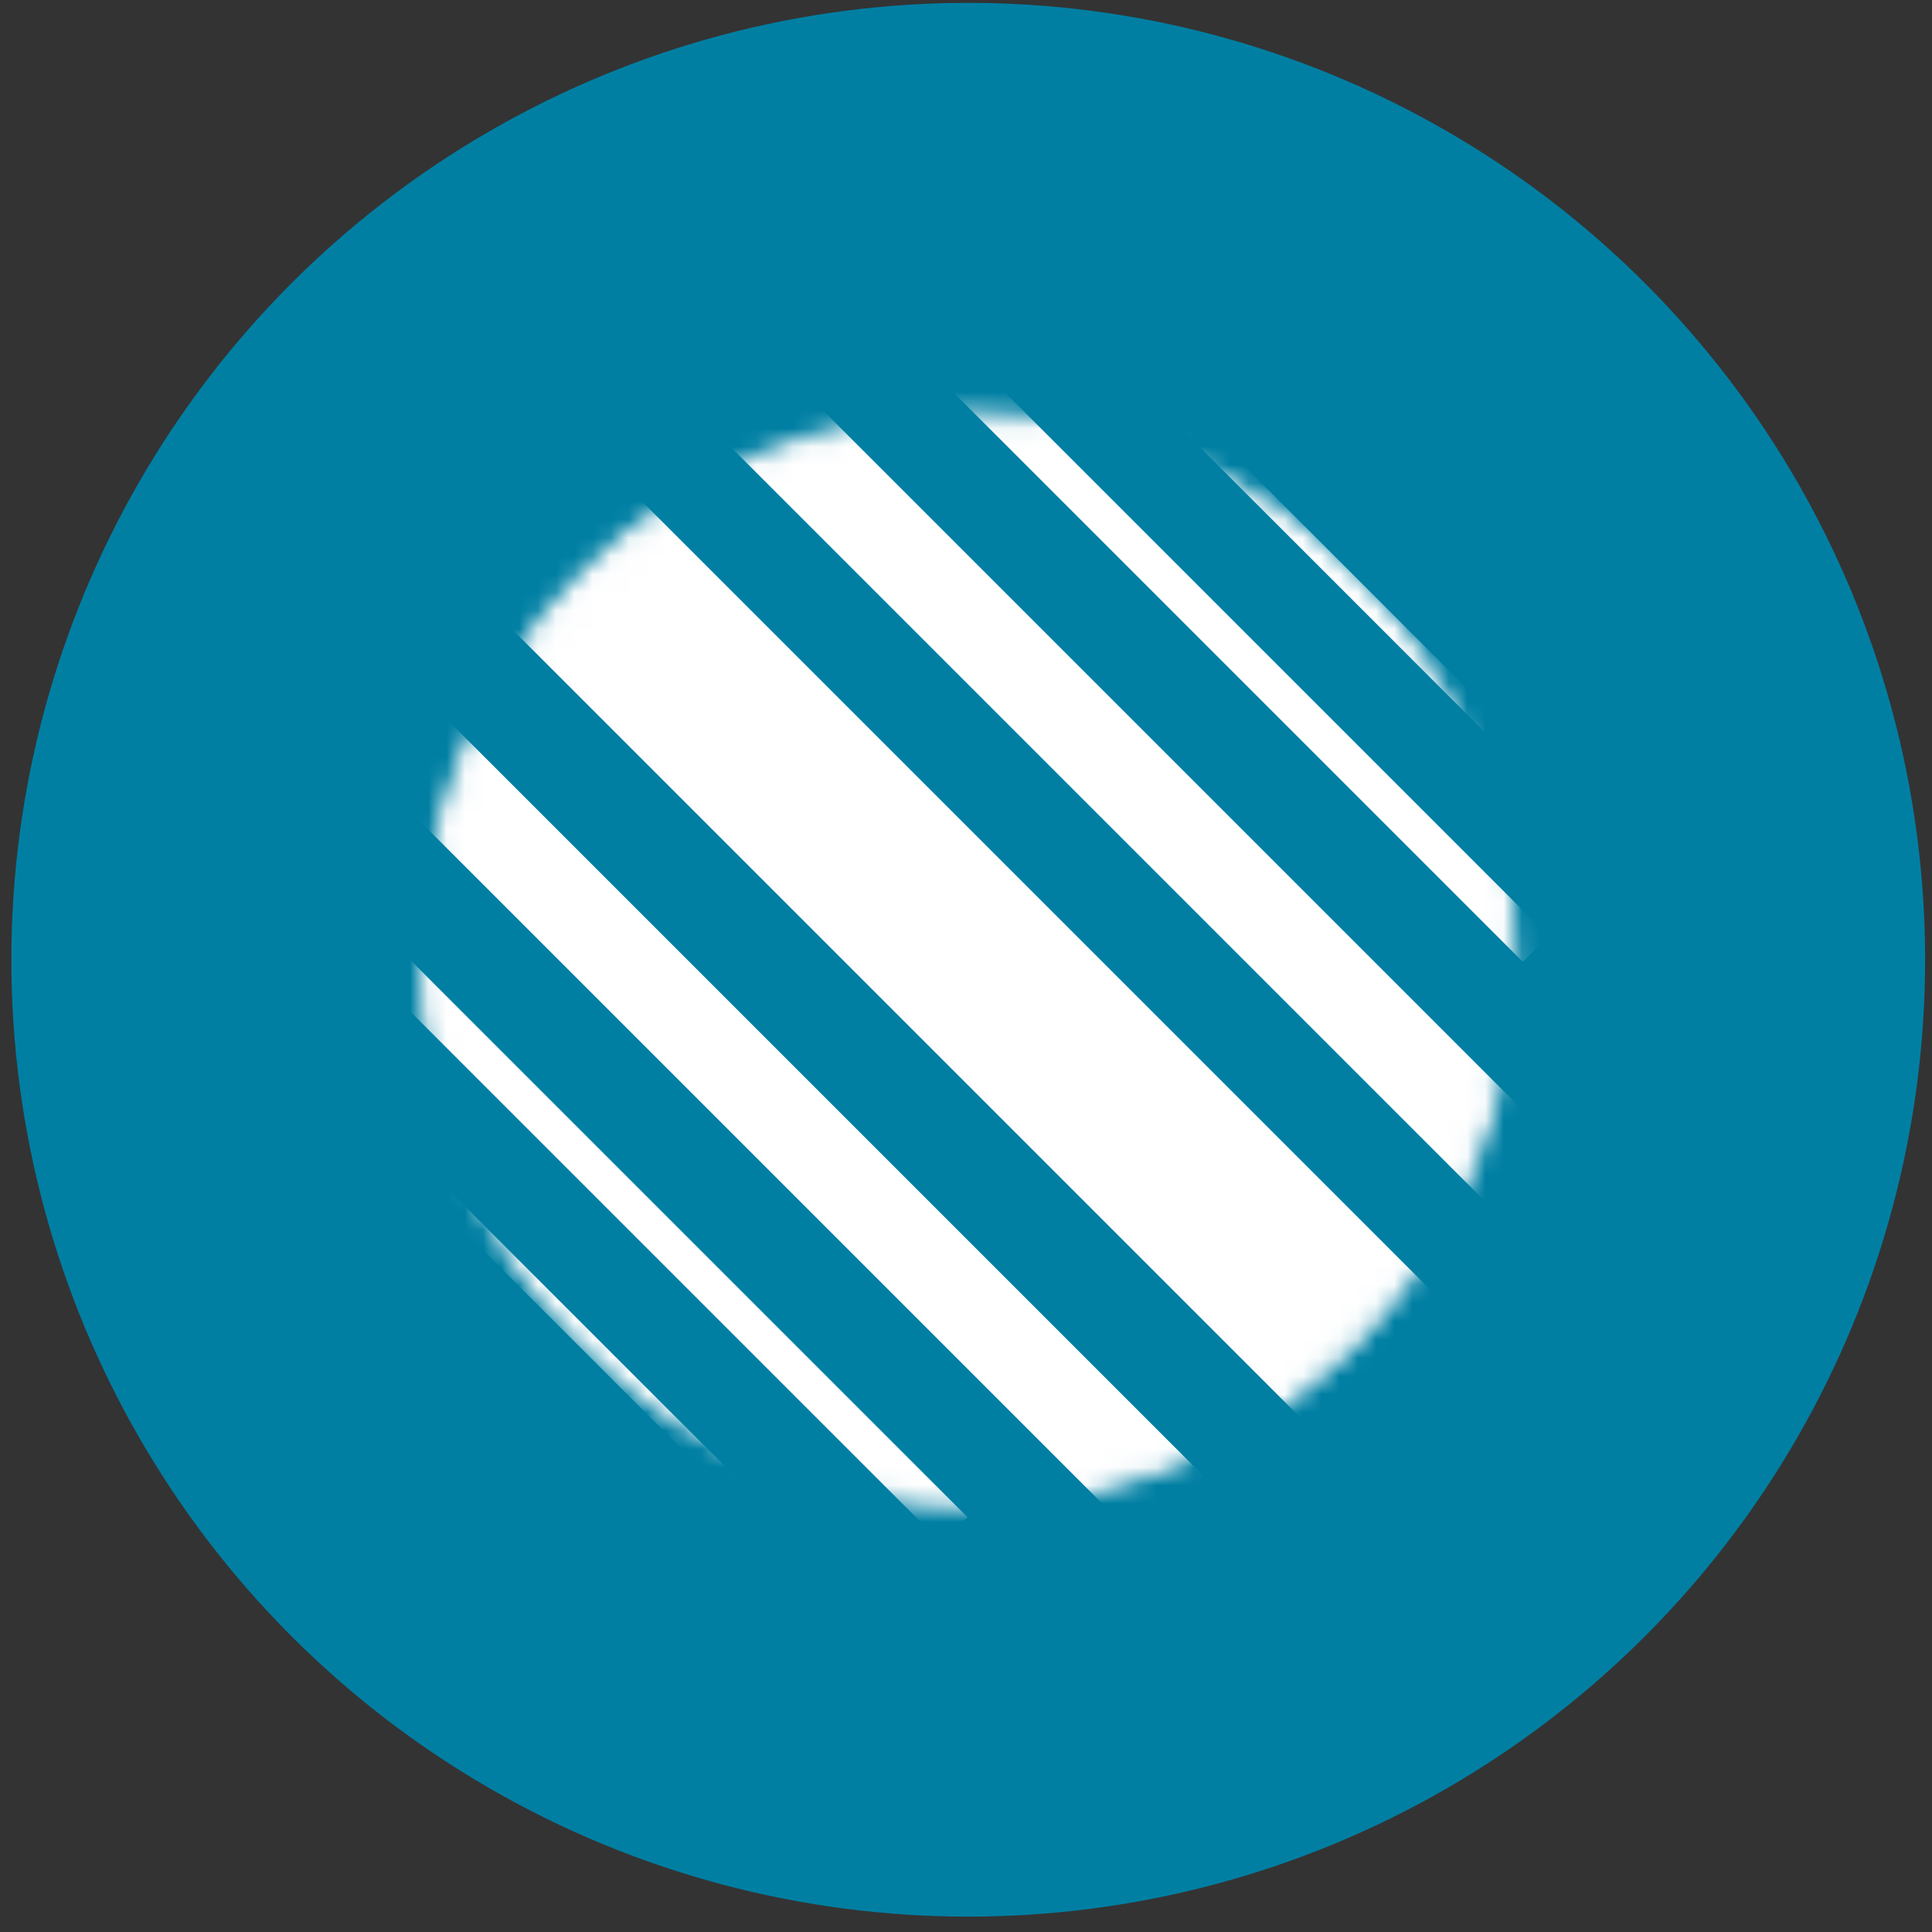
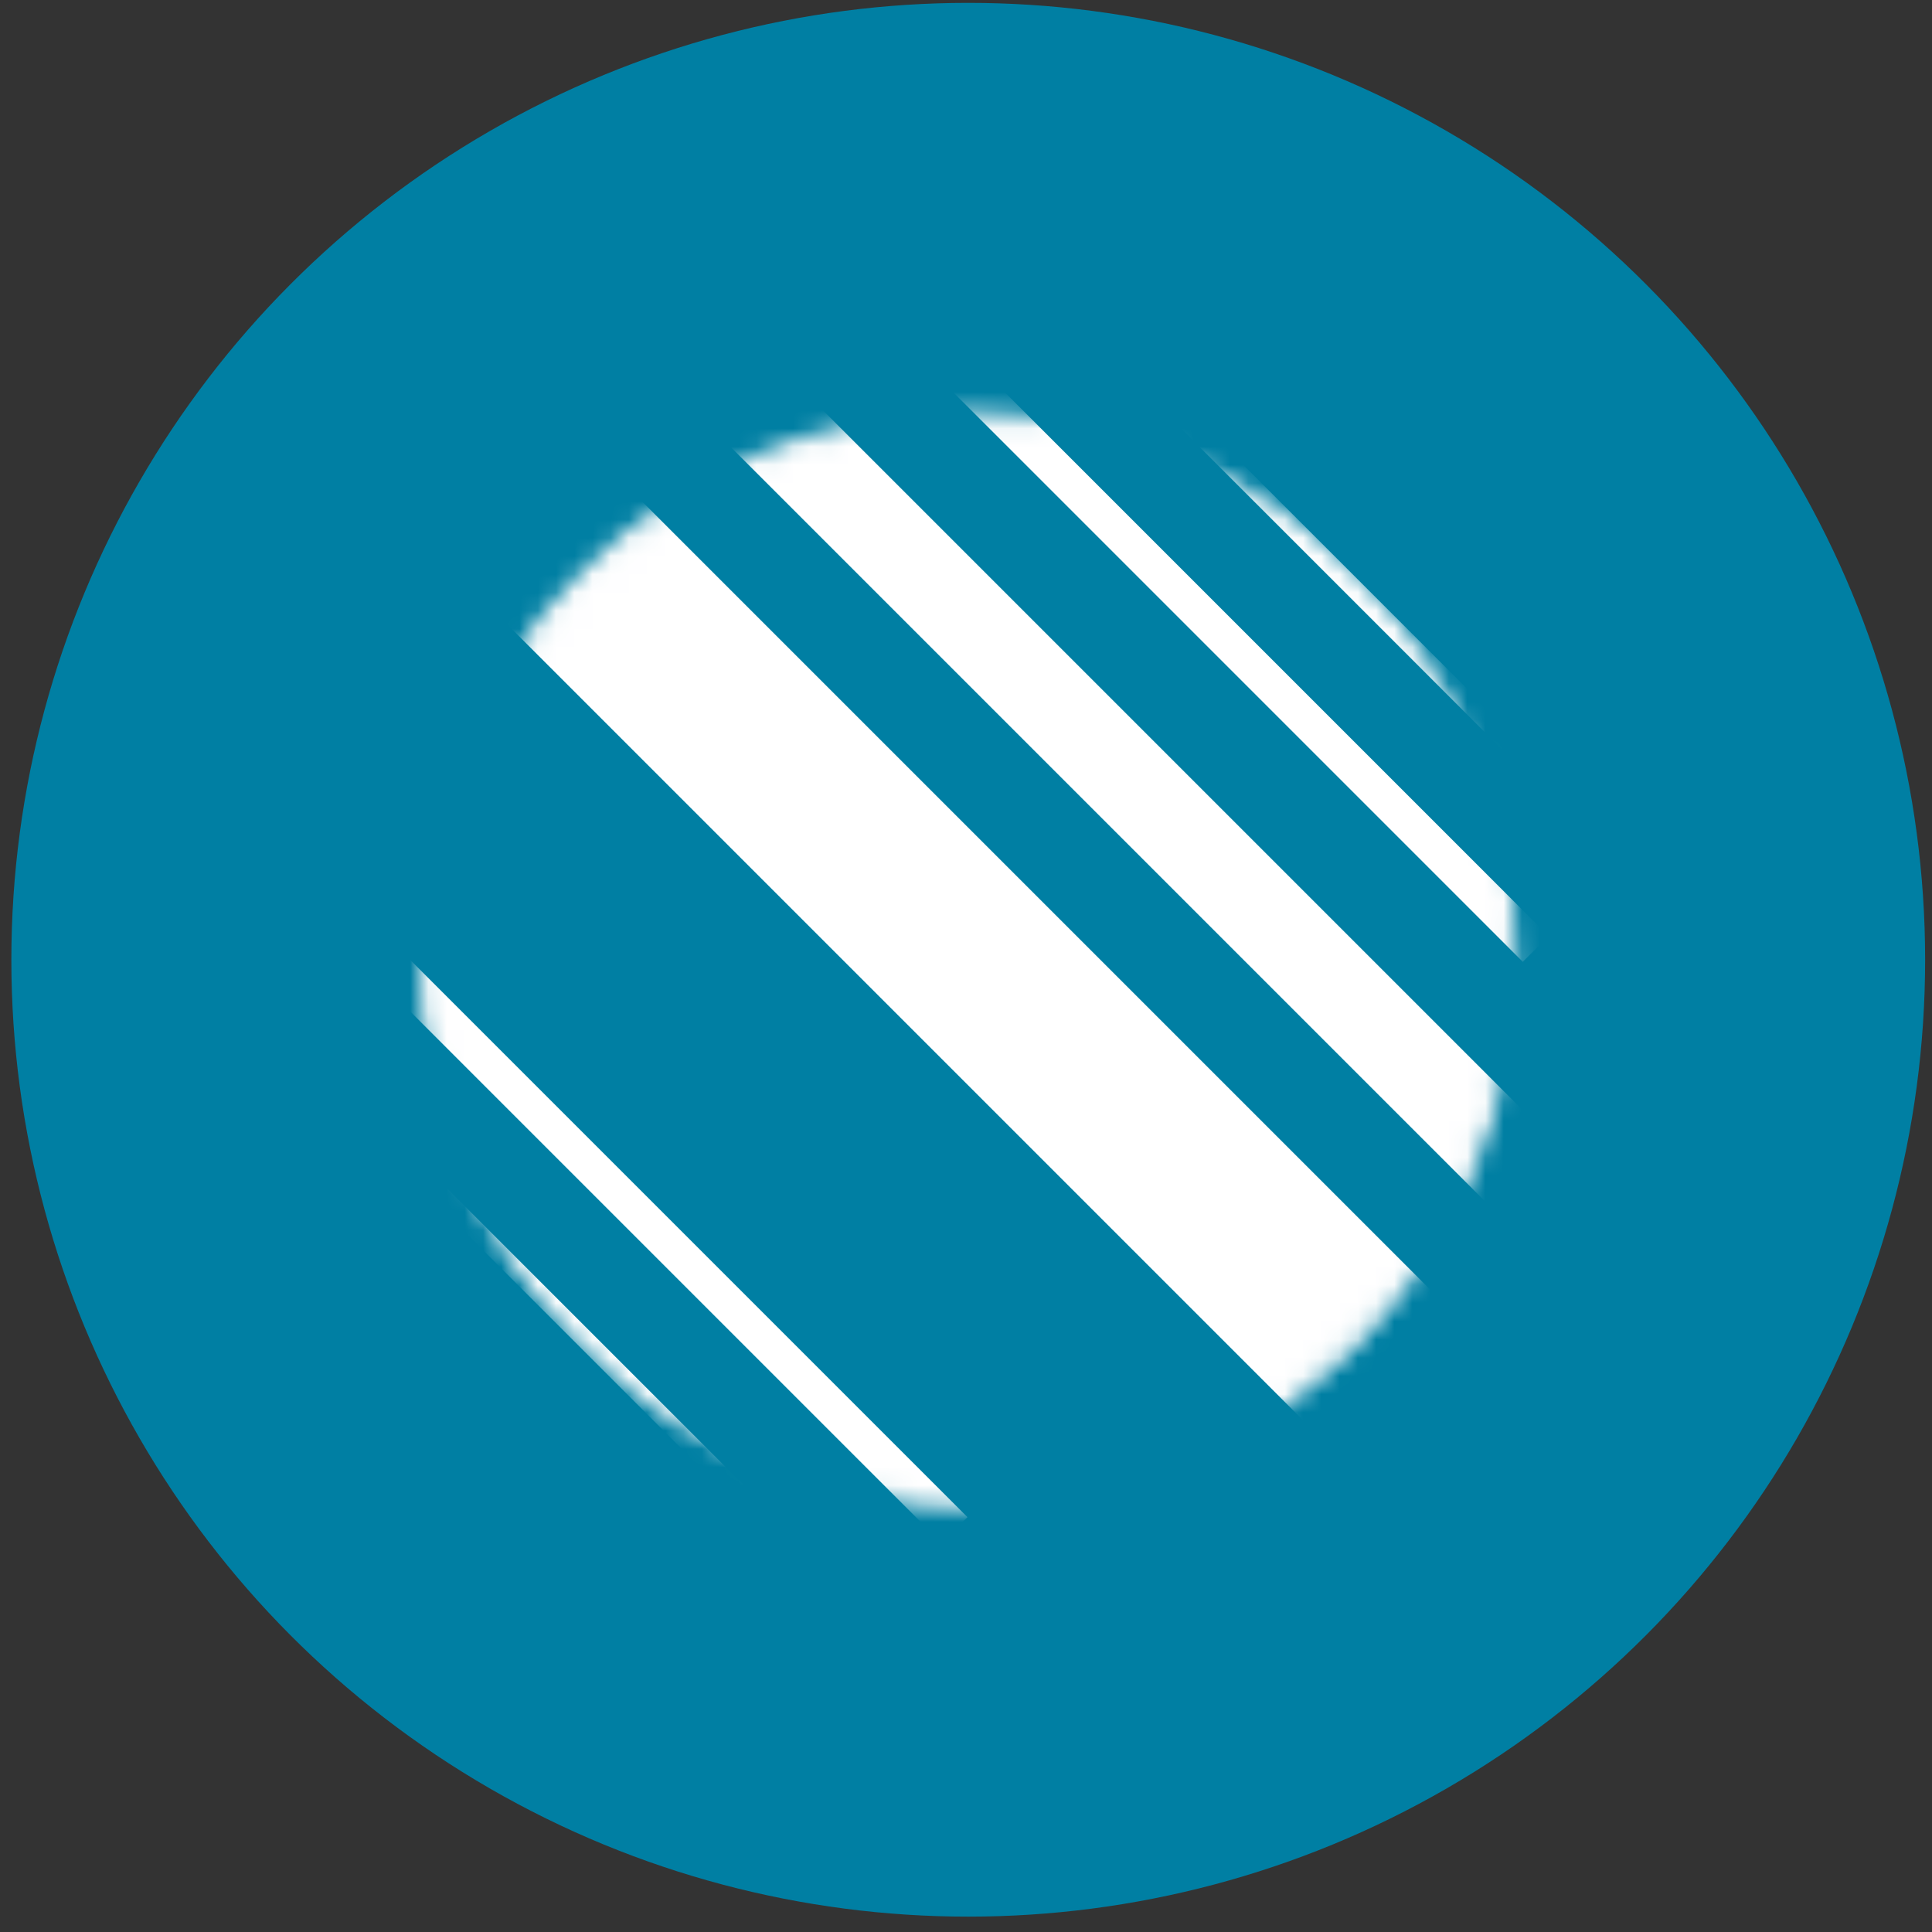
<svg xmlns="http://www.w3.org/2000/svg" width="106" height="106" viewBox="0 0 106 106" fill="none">
  <rect x="0" y="0" width="106" height="106" fill="#333333" stroke="none" />
  <circle cx="53.123" cy="52.657" r="52.5" fill="#007FA3" />
  <mask id="mask0_97_333" style="mask-type:alpha" maskUnits="userSpaceOnUse" x="23" y="22" width="61" height="61">
    <circle cx="53.123" cy="52.657" r="29.549" transform="rotate(-45 53.123 52.657)" fill="white" stroke="white" />
  </mask>
  <g mask="url(#mask0_97_333)">
    <line x1="47.47" y1="88.85" x2="11.681" y2="53.062" stroke="white" />
    <line y1="-0.5" x2="50.613" y2="-0.5" transform="matrix(-0.707 -0.707 -0.707 0.707 88.806 47.514)" stroke="white" />
    <line x1="52.373" y1="83.947" x2="16.584" y2="48.158" stroke="white" stroke-width="2" />
    <line y1="-1" x2="50.613" y2="-1" transform="matrix(-0.707 -0.707 -0.707 0.707 83.549 52.772)" stroke="white" stroke-width="2" />
-     <line x1="67.046" y1="85.53" x2="15.001" y2="33.485" stroke="white" stroke-width="5" />
    <line y1="-2.5" x2="73.603" y2="-2.5" transform="matrix(-0.707 -0.707 -0.707 0.707 84.071 68.505)" stroke="white" stroke-width="5" />
    <line x1="76.609" y1="75.967" x2="24.564" y2="23.922" stroke="white" stroke-width="10" />
  </g>
</svg>